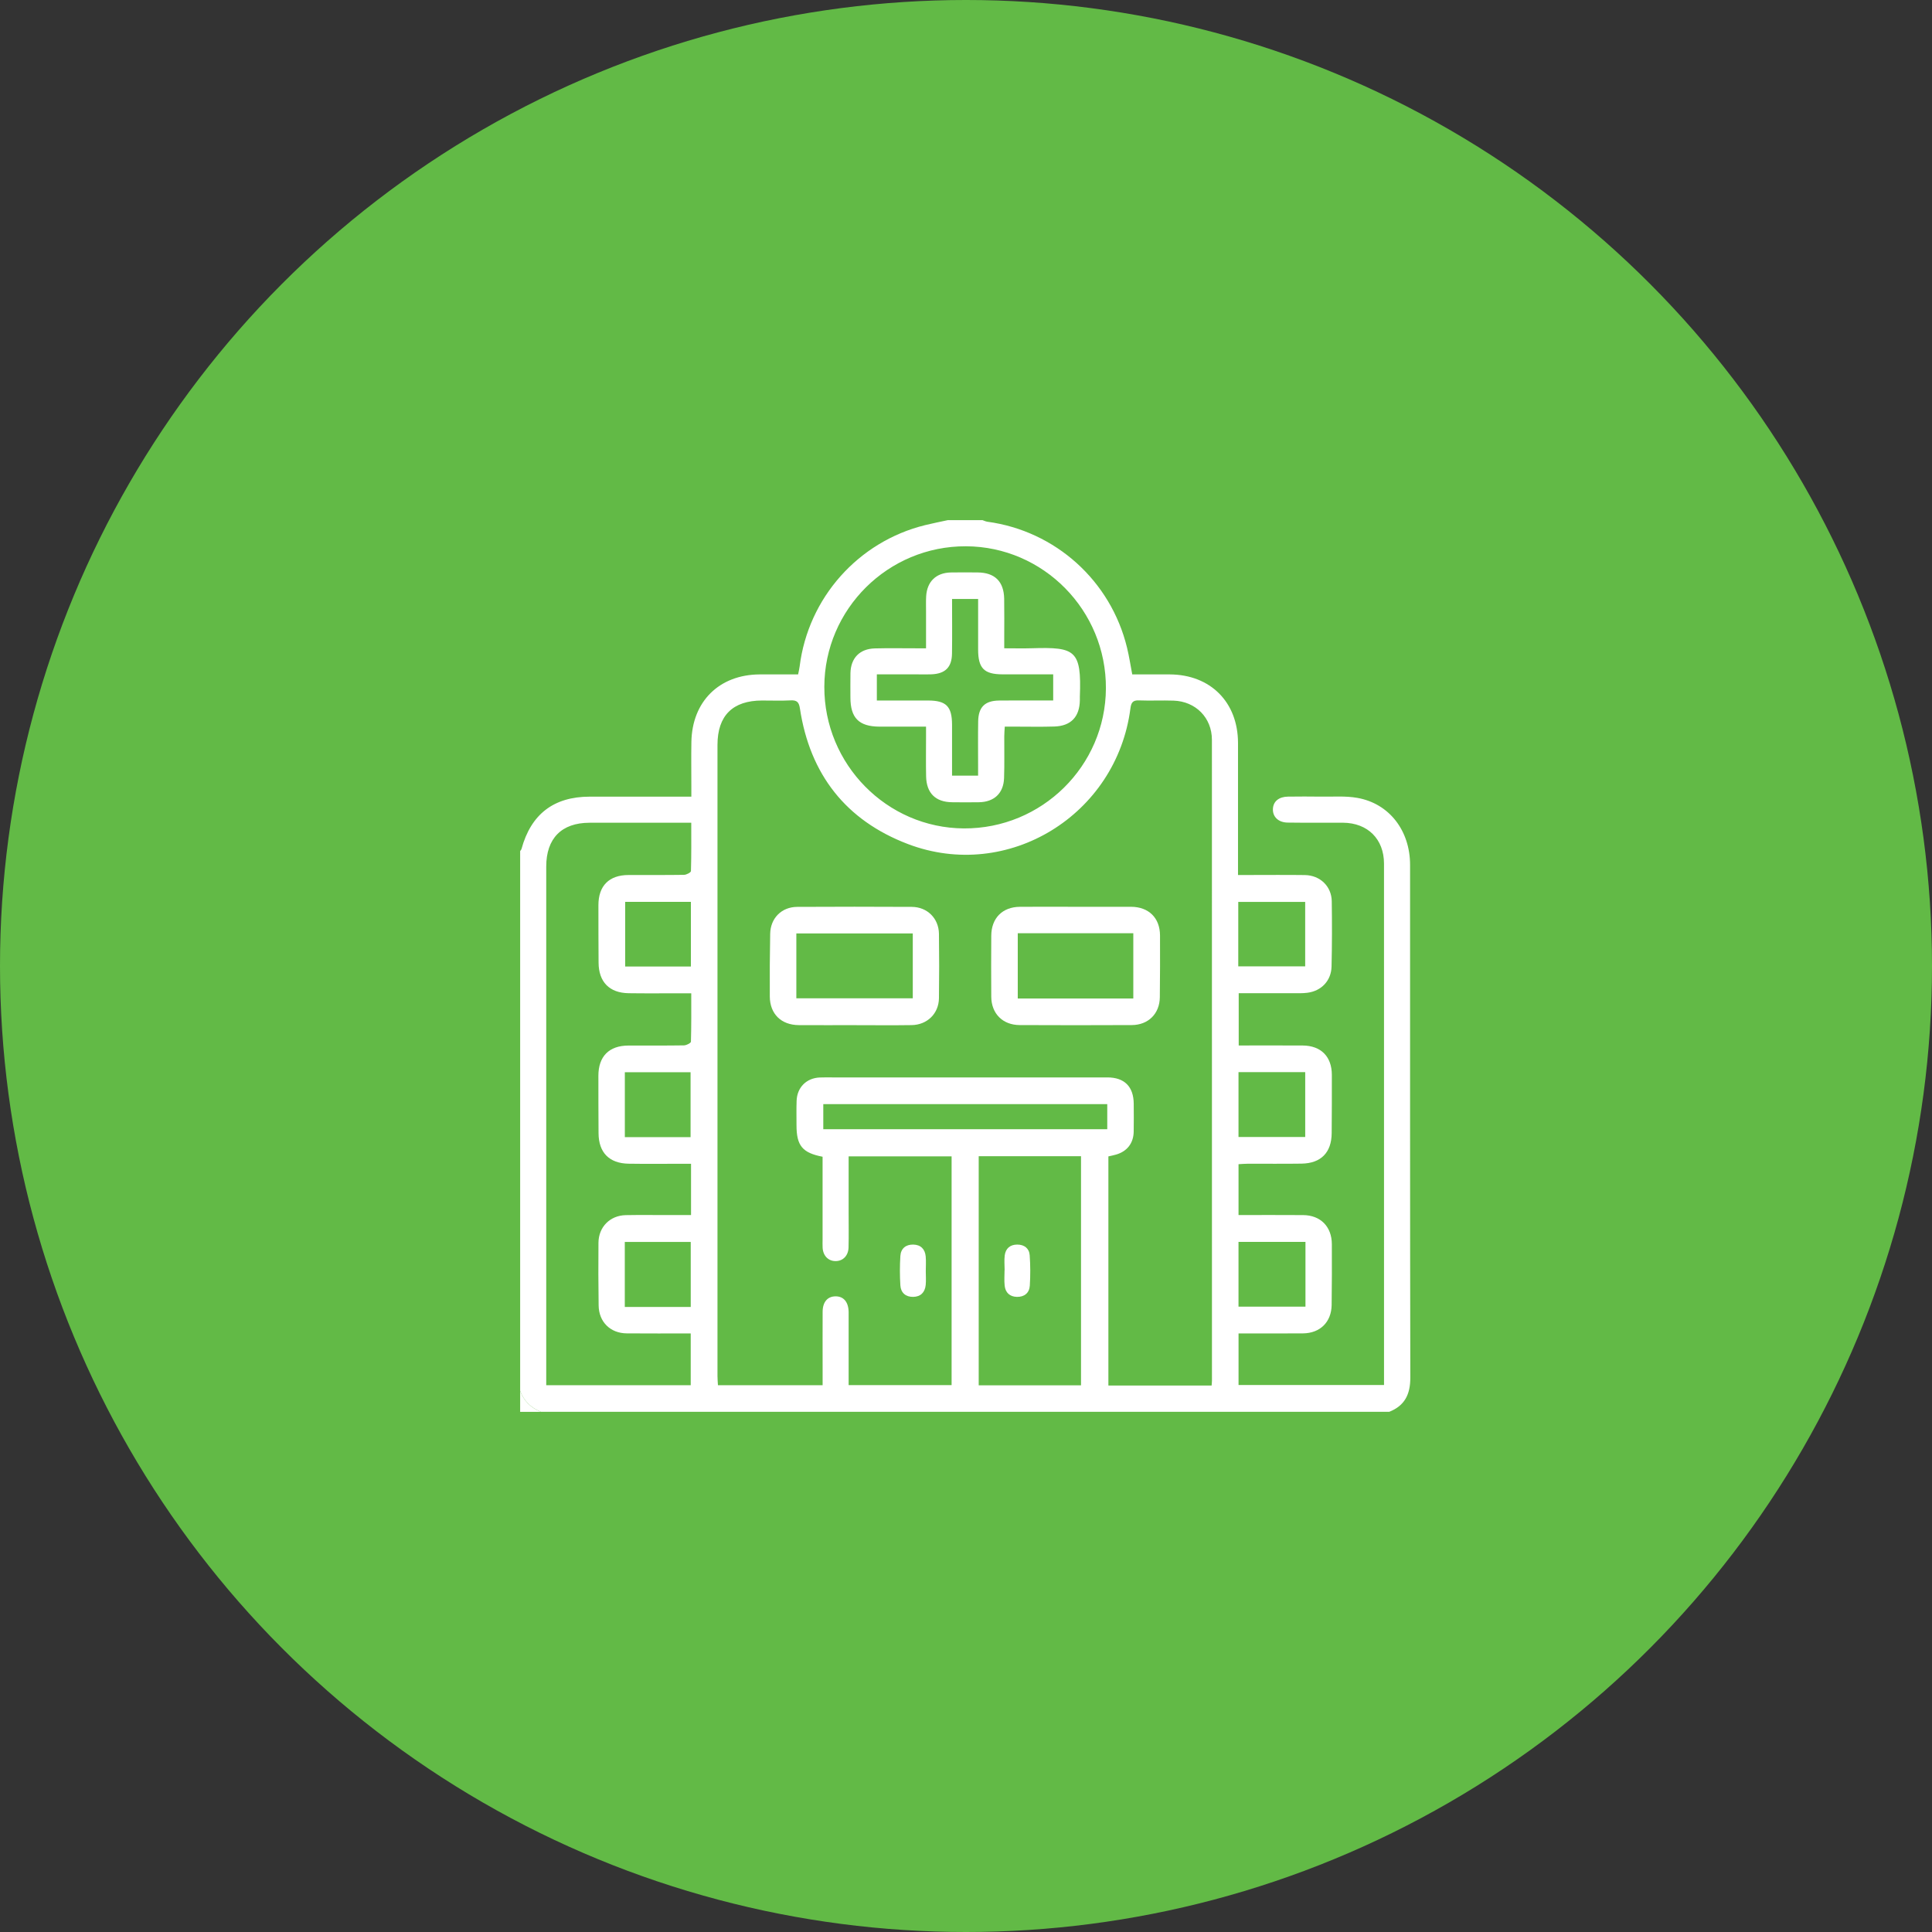
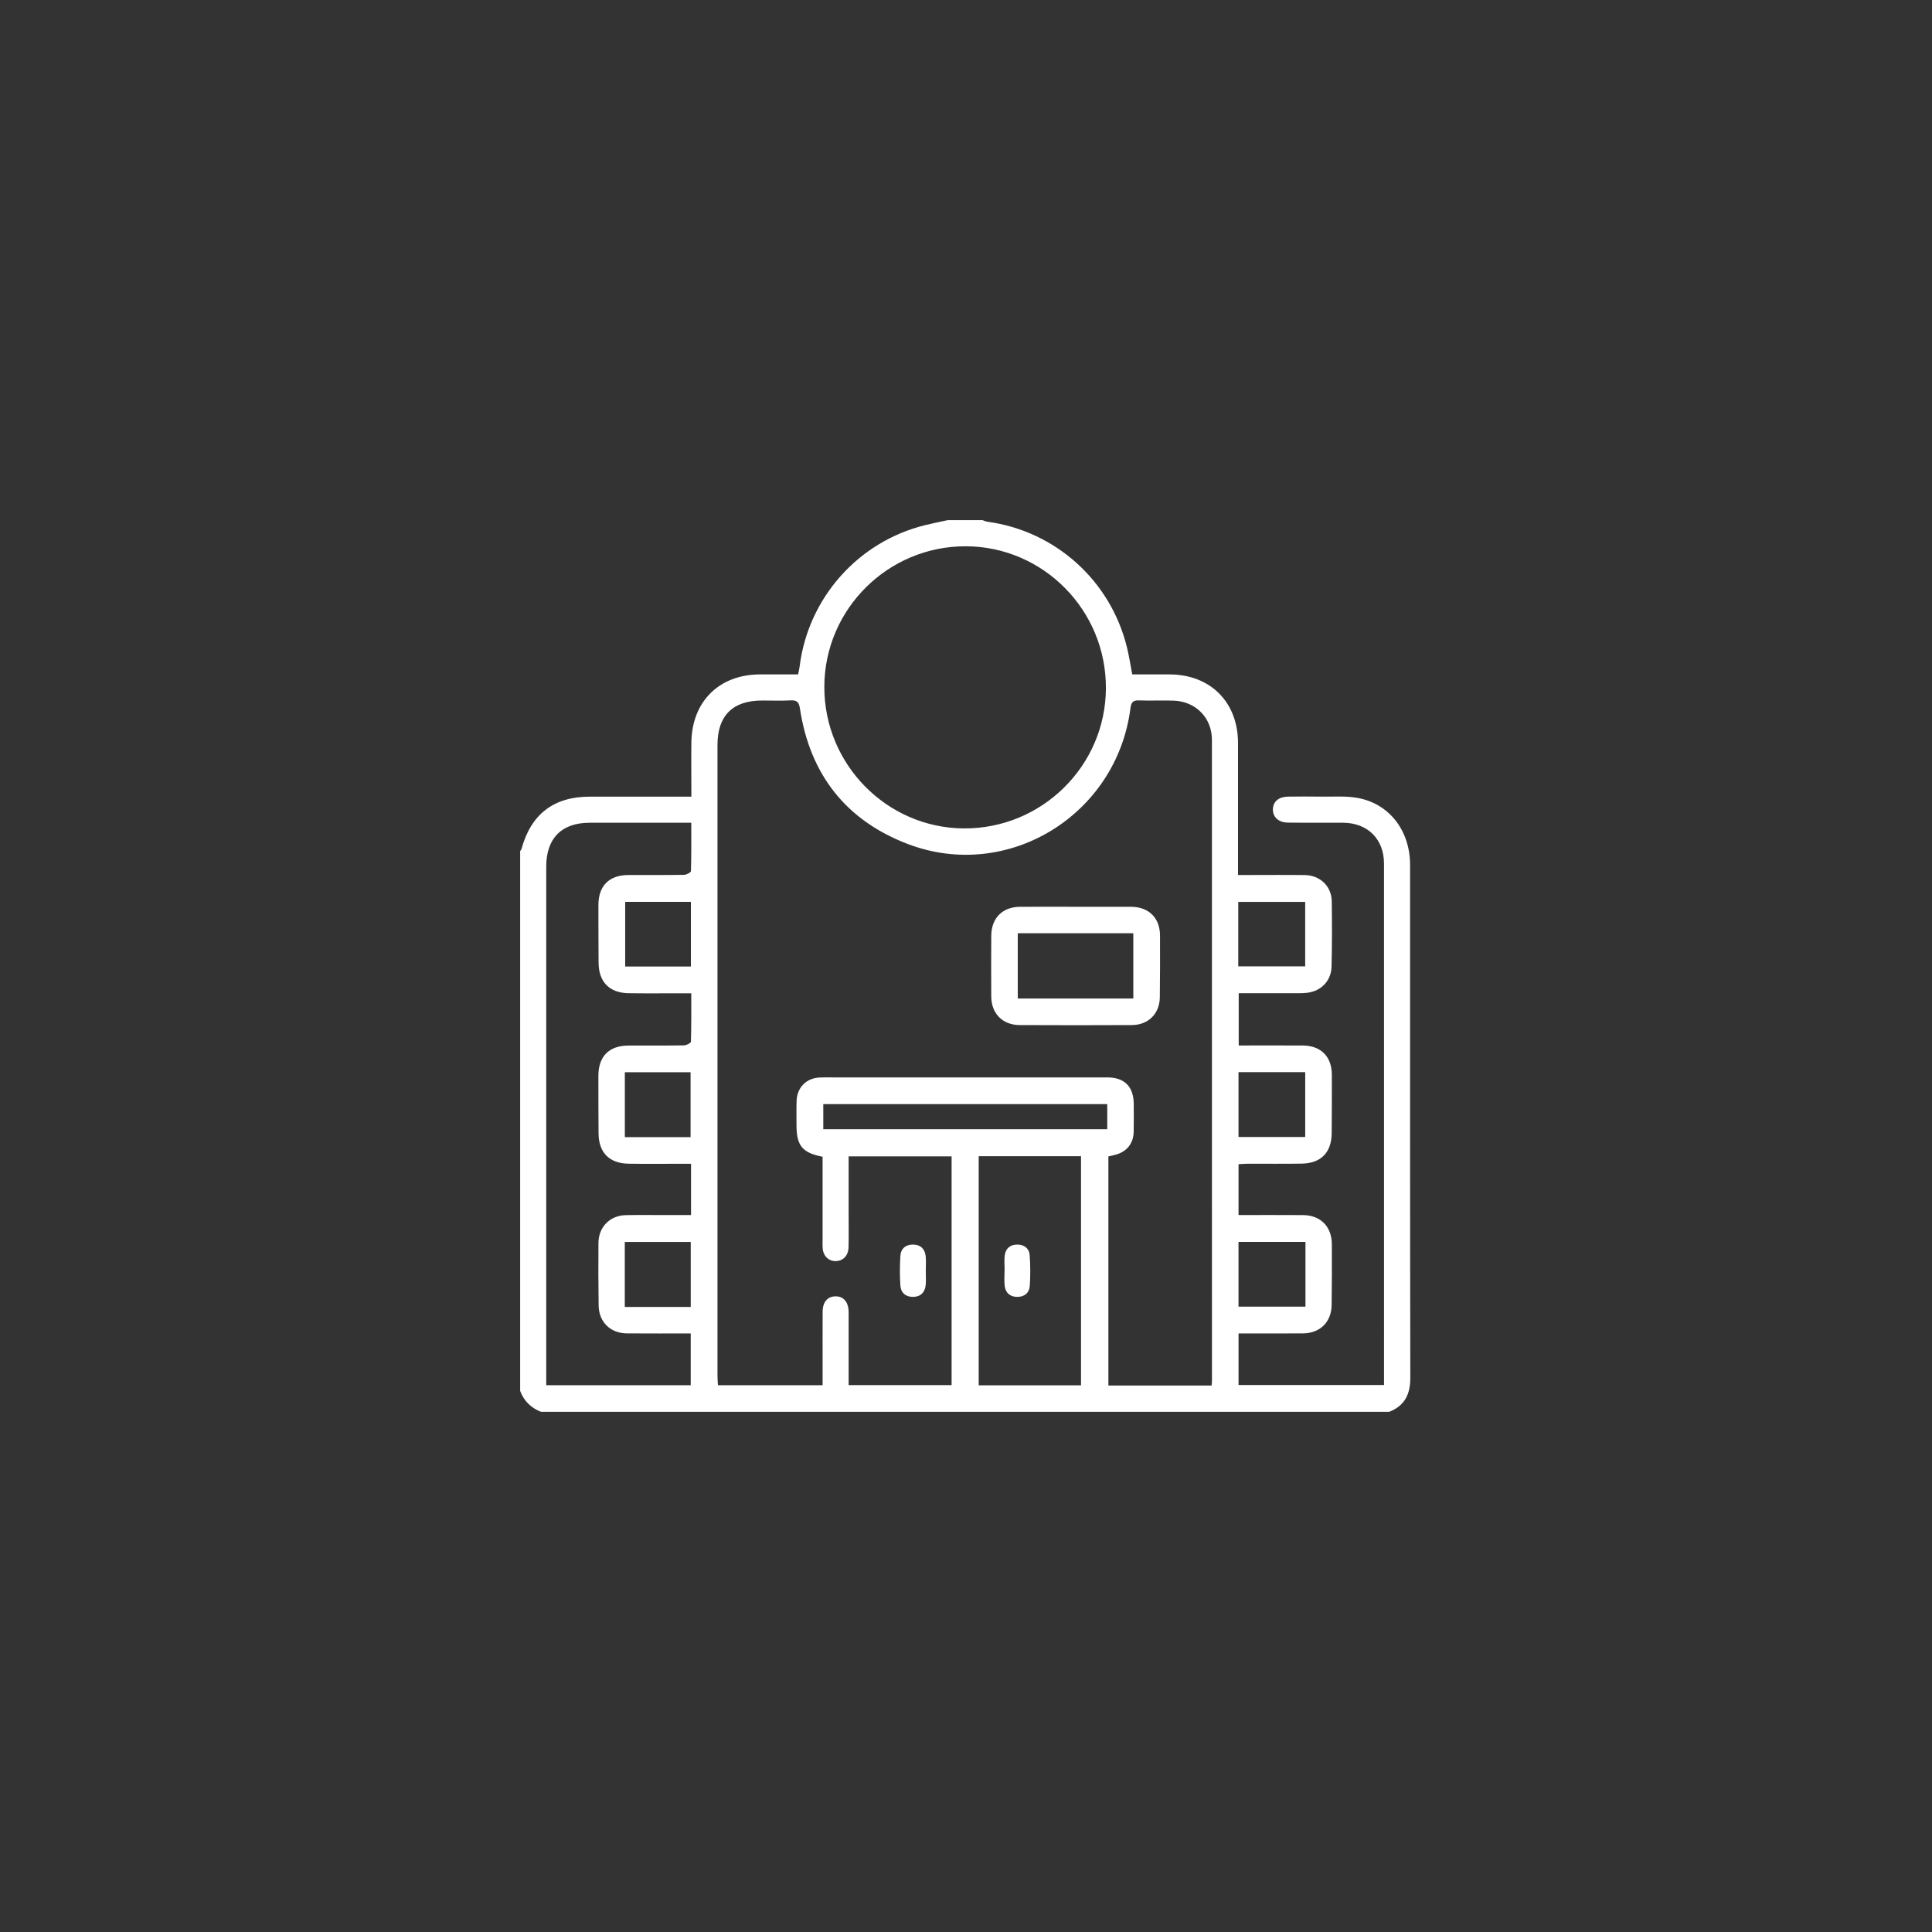
<svg xmlns="http://www.w3.org/2000/svg" width="130" height="130" viewBox="0 0 130 130" fill="none">
  <rect x="0" y="0" width="130" height="130" fill="#333333" stroke="none" />
-   <circle cx="65" cy="65" r="65" fill="#62BA46" />
  <path d="M35 93.594C35 81.484 35 69.375 35 57.266C35.031 57.219 35.077 57.175 35.091 57.123C35.728 54.786 37.258 53.608 39.677 53.605C41.722 53.602 43.769 53.605 45.814 53.605C46.023 53.605 46.233 53.605 46.519 53.605C46.519 53.327 46.519 53.119 46.519 52.909C46.519 51.914 46.505 50.917 46.522 49.922C46.57 47.198 48.395 45.397 51.109 45.38C51.964 45.375 52.819 45.38 53.703 45.38C53.744 45.169 53.788 45.002 53.808 44.831C54.383 40.234 57.741 36.448 62.244 35.336C62.752 35.211 63.263 35.111 63.772 35C64.552 35 65.331 35 66.111 35C66.219 35.036 66.323 35.089 66.434 35.105C71.014 35.723 74.739 39.073 75.834 43.575C75.977 44.158 76.066 44.753 76.186 45.38C77.048 45.38 77.884 45.375 78.72 45.38C81.452 45.397 83.298 47.25 83.303 49.987C83.308 52.722 83.303 55.456 83.303 58.191C83.303 58.398 83.303 58.608 83.303 58.877C83.578 58.877 83.787 58.877 83.998 58.877C85.266 58.877 86.533 58.864 87.8 58.881C88.823 58.895 89.595 59.634 89.611 60.642C89.633 62.106 89.631 63.572 89.597 65.036C89.575 65.994 88.909 66.684 87.964 66.802C87.656 66.841 87.342 66.831 87.03 66.831C85.808 66.834 84.586 66.831 83.35 66.831V70.348C84.816 70.348 86.236 70.342 87.656 70.35C88.884 70.358 89.614 71.094 89.617 72.323C89.62 73.631 89.617 74.941 89.606 76.248C89.597 77.55 88.886 78.278 87.581 78.298C86.373 78.316 85.164 78.302 83.956 78.305C83.752 78.305 83.547 78.325 83.338 78.336V81.758C84.808 81.758 86.245 81.75 87.684 81.761C88.855 81.769 89.612 82.537 89.617 83.716C89.622 85.083 89.623 86.45 89.603 87.817C89.586 88.963 88.82 89.711 87.675 89.72C86.408 89.73 85.141 89.722 83.873 89.723C83.689 89.723 83.505 89.723 83.339 89.723V93.194H93.128C93.128 93.014 93.128 92.878 93.128 92.744C93.128 81.202 93.13 69.658 93.127 58.116C93.127 56.461 92.031 55.373 90.375 55.359C89.128 55.35 87.88 55.37 86.633 55.35C86.008 55.339 85.623 54.947 85.652 54.423C85.678 53.923 86.053 53.611 86.664 53.603C87.405 53.594 88.145 53.592 88.886 53.603C89.703 53.616 90.539 53.545 91.334 53.688C93.481 54.067 94.881 55.891 94.881 58.197C94.884 69.7 94.873 81.205 94.897 92.708C94.898 93.823 94.52 94.586 93.48 94.997H36.403C35.728 94.736 35.255 94.272 35 93.591V93.594ZM81.528 93.23C81.537 93.083 81.55 92.989 81.55 92.895C81.55 78.522 81.553 64.15 81.547 49.777C81.547 48.295 80.453 47.194 78.97 47.144C78.192 47.117 77.411 47.159 76.631 47.128C76.216 47.111 76.112 47.291 76.064 47.664C75.139 54.847 67.811 59.35 61.092 56.794C56.92 55.206 54.497 52.106 53.825 47.672C53.763 47.256 53.63 47.105 53.205 47.127C52.564 47.161 51.919 47.134 51.275 47.136C49.303 47.139 48.278 48.153 48.278 50.122C48.277 64.28 48.278 78.438 48.278 92.595C48.278 92.8 48.298 93.005 48.309 93.208H55.352C55.352 92.769 55.352 92.362 55.352 91.956C55.352 90.727 55.347 89.495 55.353 88.266C55.356 87.616 55.675 87.239 56.206 87.228C56.761 87.217 57.092 87.605 57.103 88.286C57.106 88.5 57.103 88.716 57.103 88.93C57.103 90.35 57.103 91.769 57.103 93.202H64.031V77.808H57.103C57.103 79.094 57.103 80.341 57.103 81.588C57.103 82.369 57.116 83.15 57.097 83.931C57.084 84.486 56.731 84.847 56.244 84.856C55.75 84.867 55.389 84.513 55.353 83.97C55.341 83.777 55.35 83.58 55.35 83.384C55.35 81.531 55.35 79.678 55.35 77.834C53.989 77.573 53.595 77.089 53.595 75.713C53.595 75.166 53.583 74.619 53.602 74.072C53.633 73.169 54.263 72.539 55.159 72.502C55.452 72.489 55.744 72.497 56.036 72.497C62.195 72.497 68.353 72.495 74.513 72.497C75.662 72.497 76.277 73.117 76.286 74.269C76.291 74.894 76.295 75.519 76.284 76.144C76.27 76.923 75.844 77.472 75.098 77.689C74.919 77.741 74.734 77.777 74.581 77.812V93.228H81.528V93.23ZM46.498 78.308C46.231 78.308 46.022 78.308 45.811 78.308C44.642 78.308 43.472 78.322 42.303 78.303C40.995 78.283 40.284 77.556 40.275 76.256C40.266 74.967 40.263 73.678 40.264 72.389C40.264 71.083 40.981 70.358 42.28 70.353C43.527 70.348 44.775 70.361 46.022 70.341C46.188 70.338 46.489 70.183 46.491 70.092C46.523 69.027 46.513 67.961 46.513 66.836C46.227 66.836 46.017 66.836 45.806 66.836C44.638 66.836 43.467 66.848 42.298 66.831C41.005 66.812 40.284 66.072 40.277 64.775C40.267 63.486 40.266 62.197 40.266 60.908C40.266 59.603 40.984 58.881 42.286 58.878C43.533 58.873 44.781 58.886 46.028 58.866C46.192 58.862 46.491 58.706 46.492 58.612C46.525 57.548 46.513 56.481 46.513 55.361C46.244 55.361 46.053 55.361 45.862 55.361C43.797 55.361 41.731 55.359 39.666 55.361C37.788 55.364 36.755 56.411 36.755 58.309C36.755 69.733 36.755 81.156 36.755 92.58V93.209H46.477V89.723C45.014 89.723 43.594 89.733 42.175 89.72C41.069 89.711 40.298 88.955 40.281 87.844C40.259 86.438 40.258 85.031 40.269 83.627C40.277 82.559 41.047 81.783 42.112 81.764C43.048 81.747 43.983 81.759 44.919 81.759C45.439 81.759 45.959 81.759 46.498 81.759V78.305V78.308ZM64.997 36.758C59.759 36.739 55.483 40.98 55.467 46.208C55.453 51.428 59.669 55.711 64.855 55.742C70.097 55.773 74.388 51.545 74.414 46.32C74.441 41.072 70.211 36.778 64.997 36.758ZM72.739 93.214V77.8H65.855V93.214H72.739ZM74.505 74.294H55.397V75.981H74.505V74.294ZM87.842 83.564H83.336V87.922H87.842V83.564ZM83.336 72.141V76.506H87.825V72.141H83.336ZM83.32 65.023H87.823V60.686H83.32V65.023ZM42.041 87.941H46.478V83.567H42.041V87.941ZM42.044 76.516H46.467V72.148H42.044V76.516ZM46.489 60.683H42.067V65.036H46.489V60.683Z" fill="white" />
-   <path d="M35 93.594C35.255 94.275 35.728 94.739 36.403 95H35V93.594Z" fill="white" />
-   <path d="M57.491 68.98C56.244 68.98 54.997 68.986 53.752 68.978C52.566 68.97 51.806 68.23 51.798 67.05C51.789 65.645 51.798 64.239 51.824 62.834C51.842 61.781 52.594 61.026 53.641 61.022C56.211 61.008 58.783 61.008 61.353 61.022C62.394 61.028 63.166 61.795 63.18 62.834C63.199 64.278 63.2 65.723 63.18 67.167C63.166 68.201 62.392 68.961 61.345 68.977C60.059 68.997 58.775 68.981 57.489 68.981L57.491 68.98ZM61.419 62.809H53.584V67.175H61.419V62.809Z" fill="white" />
  <path d="M72.367 61.016C73.614 61.016 74.861 61.011 76.108 61.016C77.297 61.022 78.05 61.764 78.055 62.944C78.061 64.33 78.058 65.716 78.042 67.102C78.03 68.208 77.269 68.97 76.153 68.975C73.641 68.988 71.128 68.986 68.614 68.975C67.469 68.97 66.708 68.205 66.7 67.066C66.689 65.7 66.692 64.333 66.7 62.967C66.706 61.78 67.451 61.025 68.63 61.017C69.876 61.008 71.123 61.016 72.37 61.016H72.367ZM68.483 62.795V67.186H76.258V62.795H68.483Z" fill="white" />
  <path d="M62.294 85.533C62.294 85.845 62.319 86.159 62.288 86.467C62.237 86.961 61.947 87.255 61.447 87.264C60.947 87.272 60.617 86.992 60.584 86.497C60.542 85.838 60.542 85.17 60.584 84.511C60.616 84.016 60.942 83.737 61.447 83.745C61.952 83.753 62.241 84.047 62.288 84.539C62.319 84.867 62.294 85.201 62.294 85.533Z" fill="white" />
-   <path d="M62.309 48.894C61.194 48.894 60.183 48.898 59.173 48.894C57.794 48.884 57.225 48.309 57.223 46.934C57.223 46.388 57.215 45.841 57.225 45.295C57.245 44.28 57.847 43.656 58.864 43.63C59.779 43.606 60.695 43.623 61.611 43.623C61.82 43.623 62.029 43.623 62.311 43.623C62.311 42.737 62.311 41.923 62.311 41.108C62.311 40.776 62.3 40.444 62.32 40.112C62.383 39.125 62.992 38.541 63.978 38.52C64.581 38.508 65.186 38.514 65.789 38.519C66.937 38.528 67.547 39.127 67.569 40.288C67.584 41.166 67.573 42.044 67.573 42.922C67.573 43.131 67.573 43.342 67.573 43.622C68.242 43.622 68.844 43.638 69.442 43.619C72.353 43.53 72.781 43.745 72.661 46.875C72.658 46.953 72.661 47.031 72.661 47.109C72.647 48.23 72.066 48.852 70.942 48.886C70.067 48.914 69.189 48.894 68.312 48.894C68.101 48.894 67.889 48.894 67.609 48.894C67.595 49.139 67.575 49.345 67.575 49.55C67.57 50.487 67.594 51.425 67.561 52.359C67.525 53.377 66.894 53.964 65.875 53.981C65.272 53.991 64.667 53.989 64.064 53.981C62.951 53.969 62.339 53.369 62.316 52.241C62.297 51.362 62.311 50.484 62.311 49.606C62.311 49.397 62.311 49.186 62.311 48.892L62.309 48.894ZM64.062 40.305C64.062 41.564 64.076 42.773 64.058 43.981C64.044 44.9 63.605 45.331 62.687 45.373C62.395 45.388 62.103 45.377 61.811 45.377C60.883 45.377 59.955 45.377 59.001 45.377V47.136C60.166 47.136 61.311 47.134 62.455 47.136C63.666 47.139 64.055 47.531 64.061 48.753C64.064 49.222 64.061 49.689 64.061 50.158C64.061 50.831 64.061 51.506 64.061 52.192H65.814C65.814 51.95 65.814 51.741 65.814 51.53C65.814 50.534 65.803 49.539 65.819 48.544C65.834 47.581 66.269 47.15 67.22 47.138C68.019 47.127 68.817 47.134 69.615 47.134C70.034 47.134 70.453 47.134 70.867 47.134V45.375C69.704 45.375 68.578 45.378 67.451 45.375C66.216 45.37 65.819 44.966 65.816 43.716C65.812 42.589 65.816 41.461 65.816 40.303H64.061L64.062 40.305Z" fill="white" />
  <path d="M67.599 85.464C67.599 85.133 67.564 84.799 67.606 84.472C67.667 84.003 67.97 83.747 68.445 83.745C68.919 83.744 69.253 83.995 69.286 84.464C69.335 85.142 69.336 85.828 69.294 86.506C69.263 87.002 68.924 87.275 68.424 87.264C67.953 87.253 67.653 86.983 67.602 86.514C67.563 86.167 67.594 85.814 67.594 85.463C67.594 85.463 67.597 85.463 67.599 85.463V85.464Z" fill="white" />
</svg>